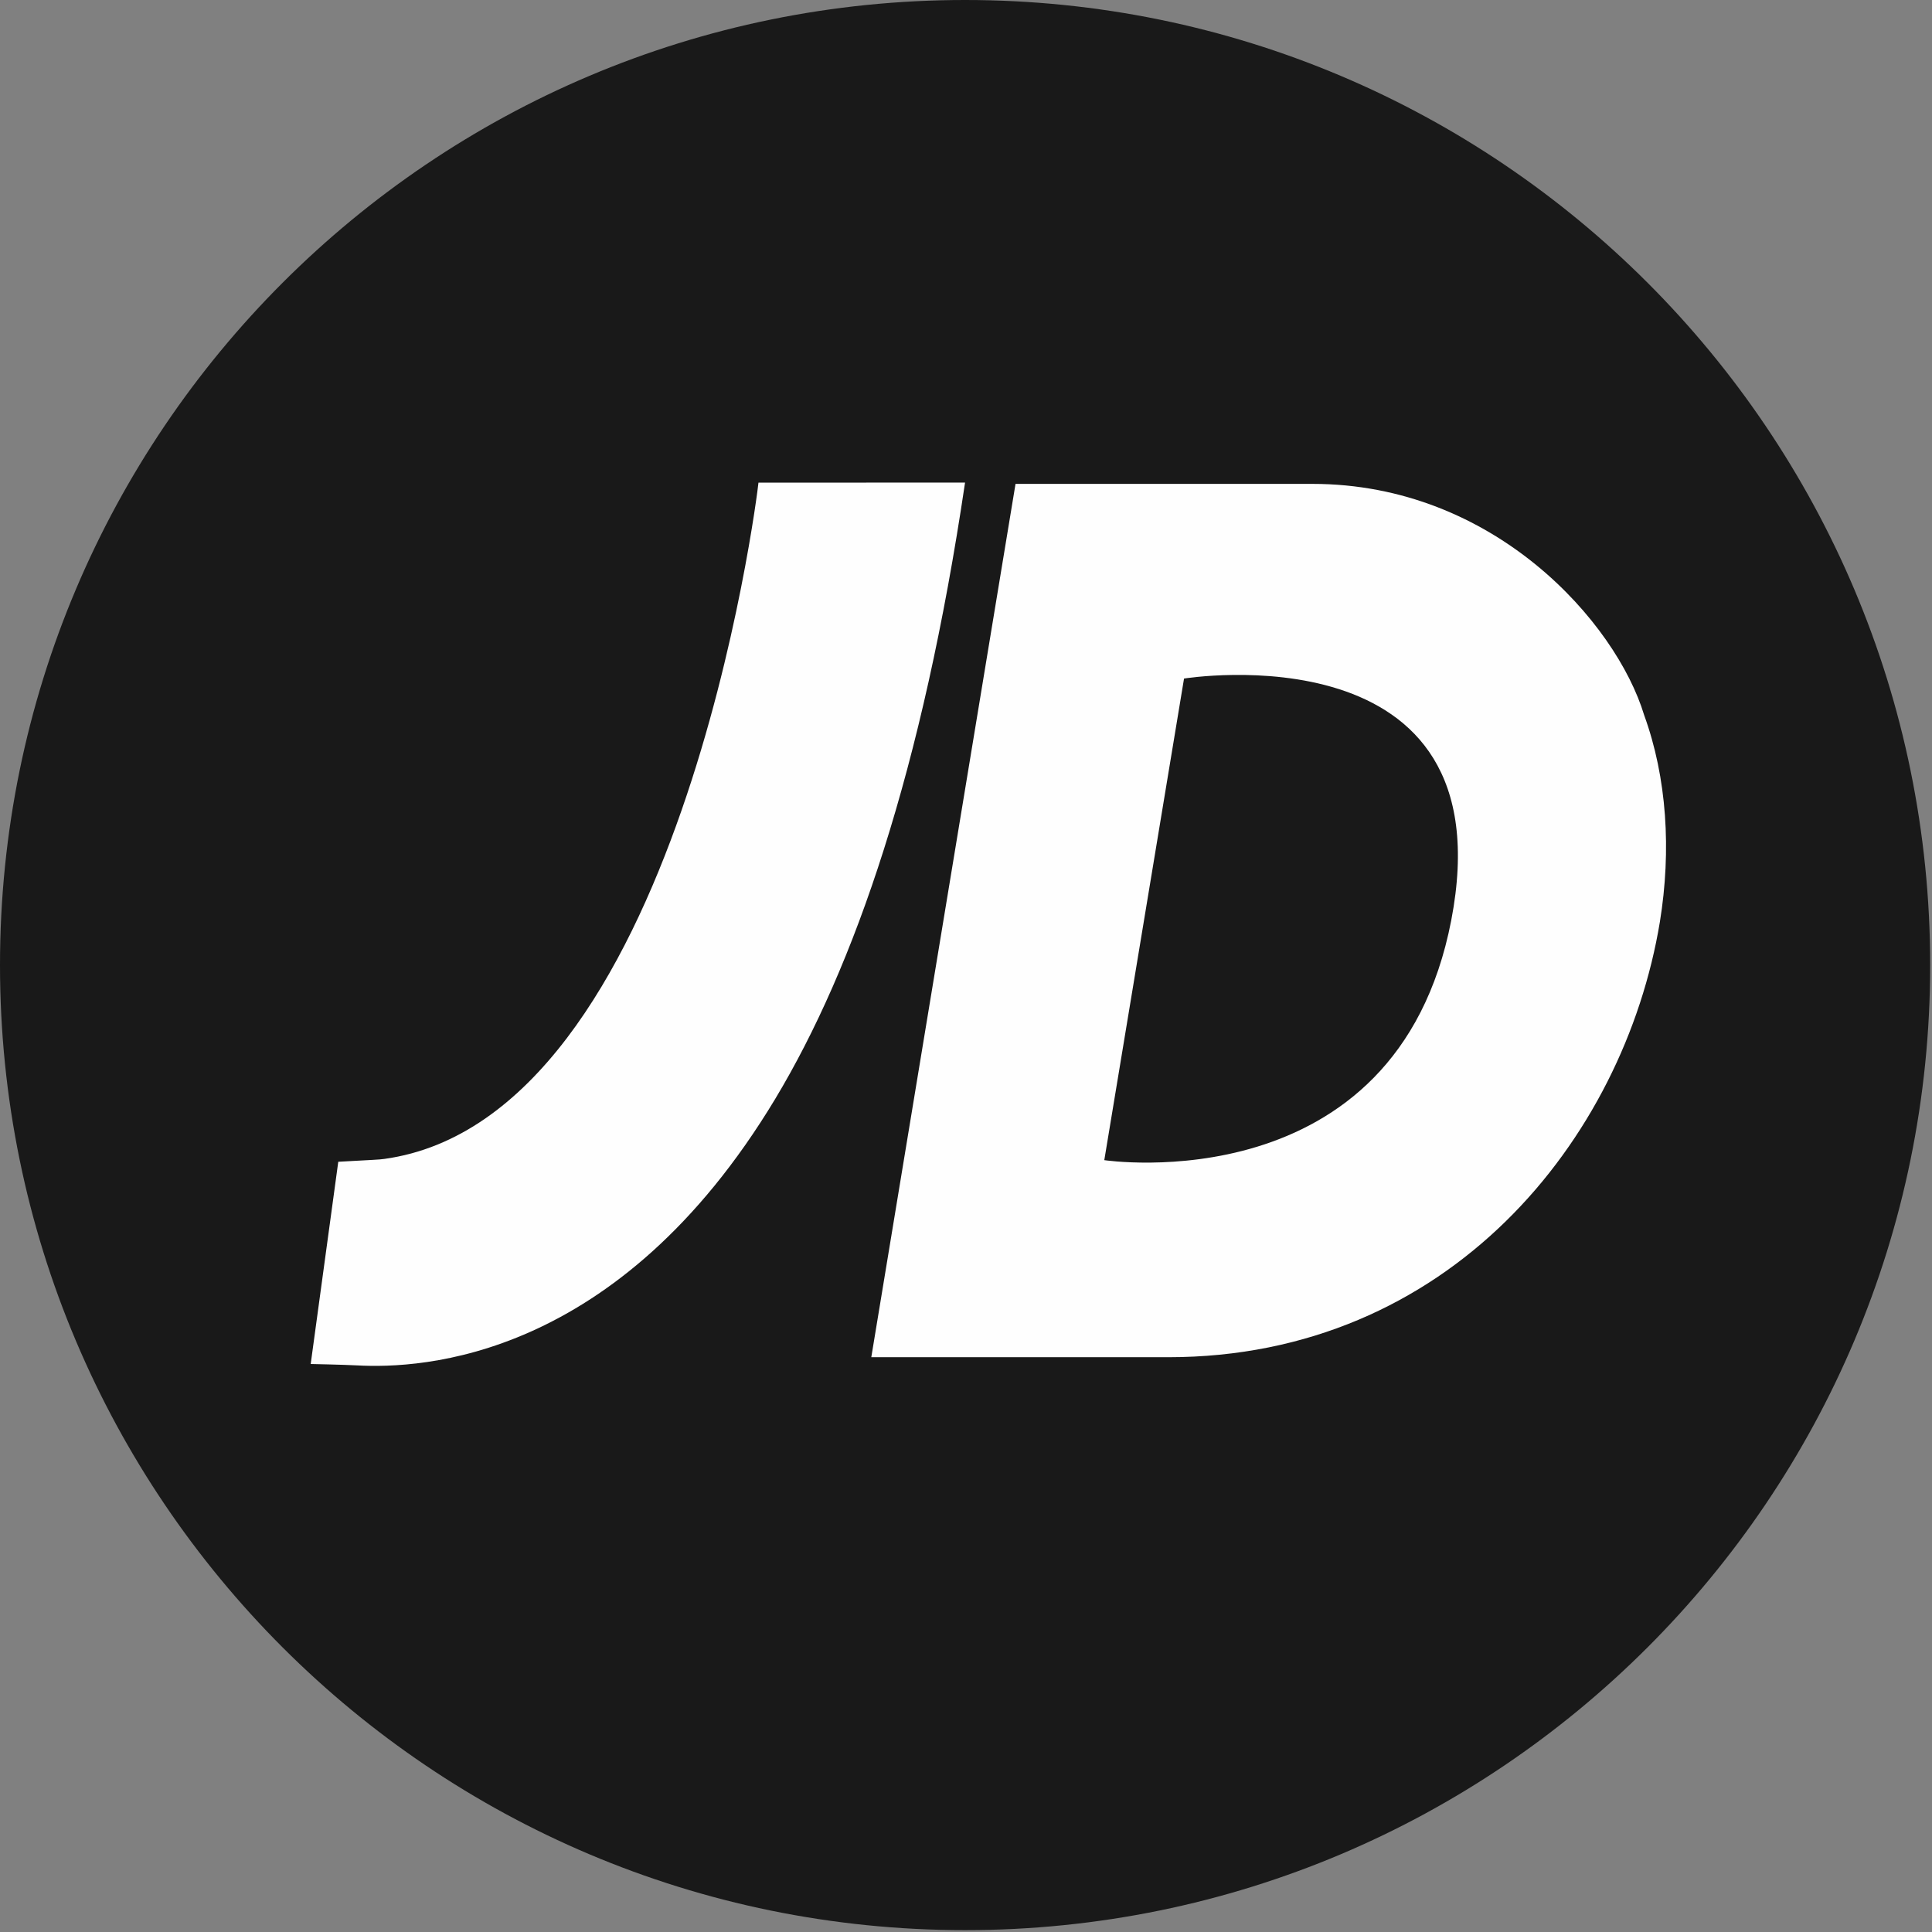
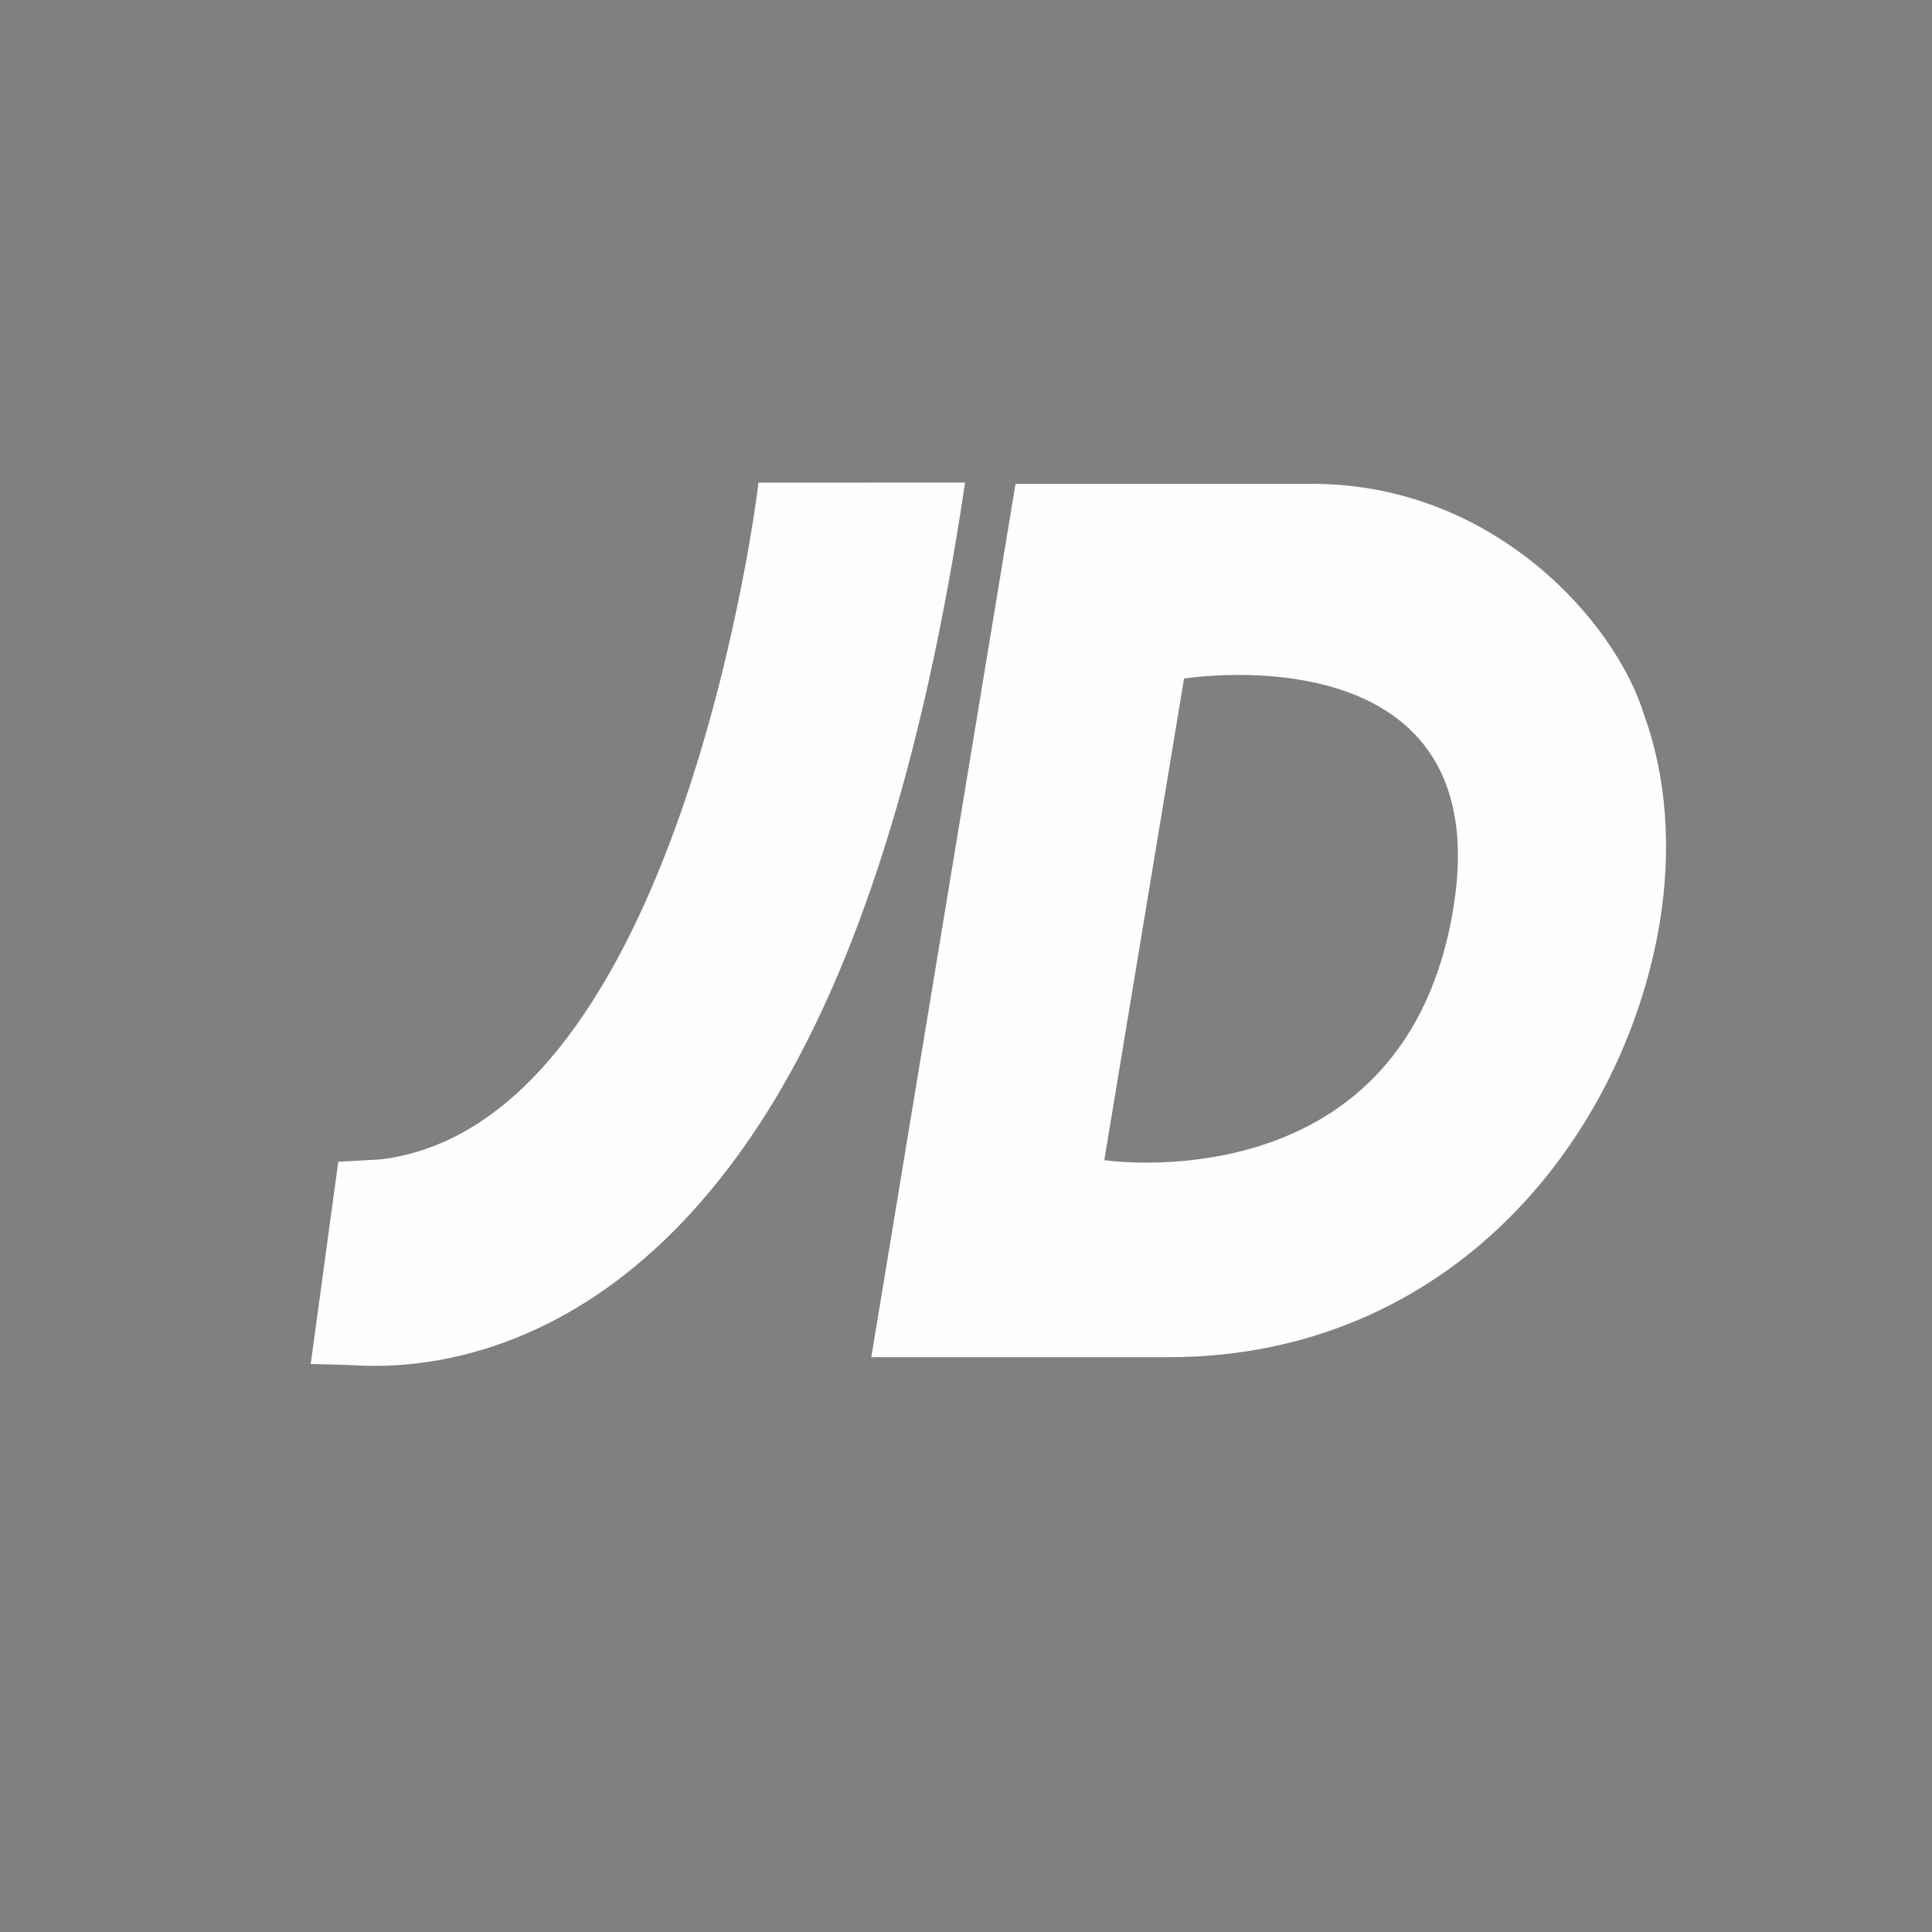
<svg xmlns="http://www.w3.org/2000/svg" viewBox="0 0 55 55">
  <rect x="0" y="0" width="55" height="55" fill="#808080" stroke="none" />
  <g fill="none" fill-rule="evenodd">
-     <path d="M54.948 27.474c0 15.171-12.302 27.473-27.474 27.473S0 42.647 0 27.474C0 12.302 12.301 0 27.473 0c15.173 0 27.475 12.3 27.475 27.474" fill="#191919" />
    <path d="M46.805 20.356c-.798-2.634-4.269-6.581-9.444-6.581H28.91l-4.106 24.862h8.454c7.978 0 12.967-6.177 13.995-12.391.332-2.043.2-4.108-.448-5.89m-5.492 5.848c-1.563 8.077-9.876 6.823-9.876 6.823l2.27-13.71s9.225-1.495 7.606 6.887M21.592 13.74c-.035.375-2.255 18.088-10.65 19.252-.155.023-.297.023-1.312.081l-.785 5.757s.93.019 1.324.04c1.816.099 7.418-.144 11.9-7.587 2.269-3.772 4.19-9.359 5.404-17.545l-5.881.002z" fill="#FEFEFE" />
  </g>
</svg>